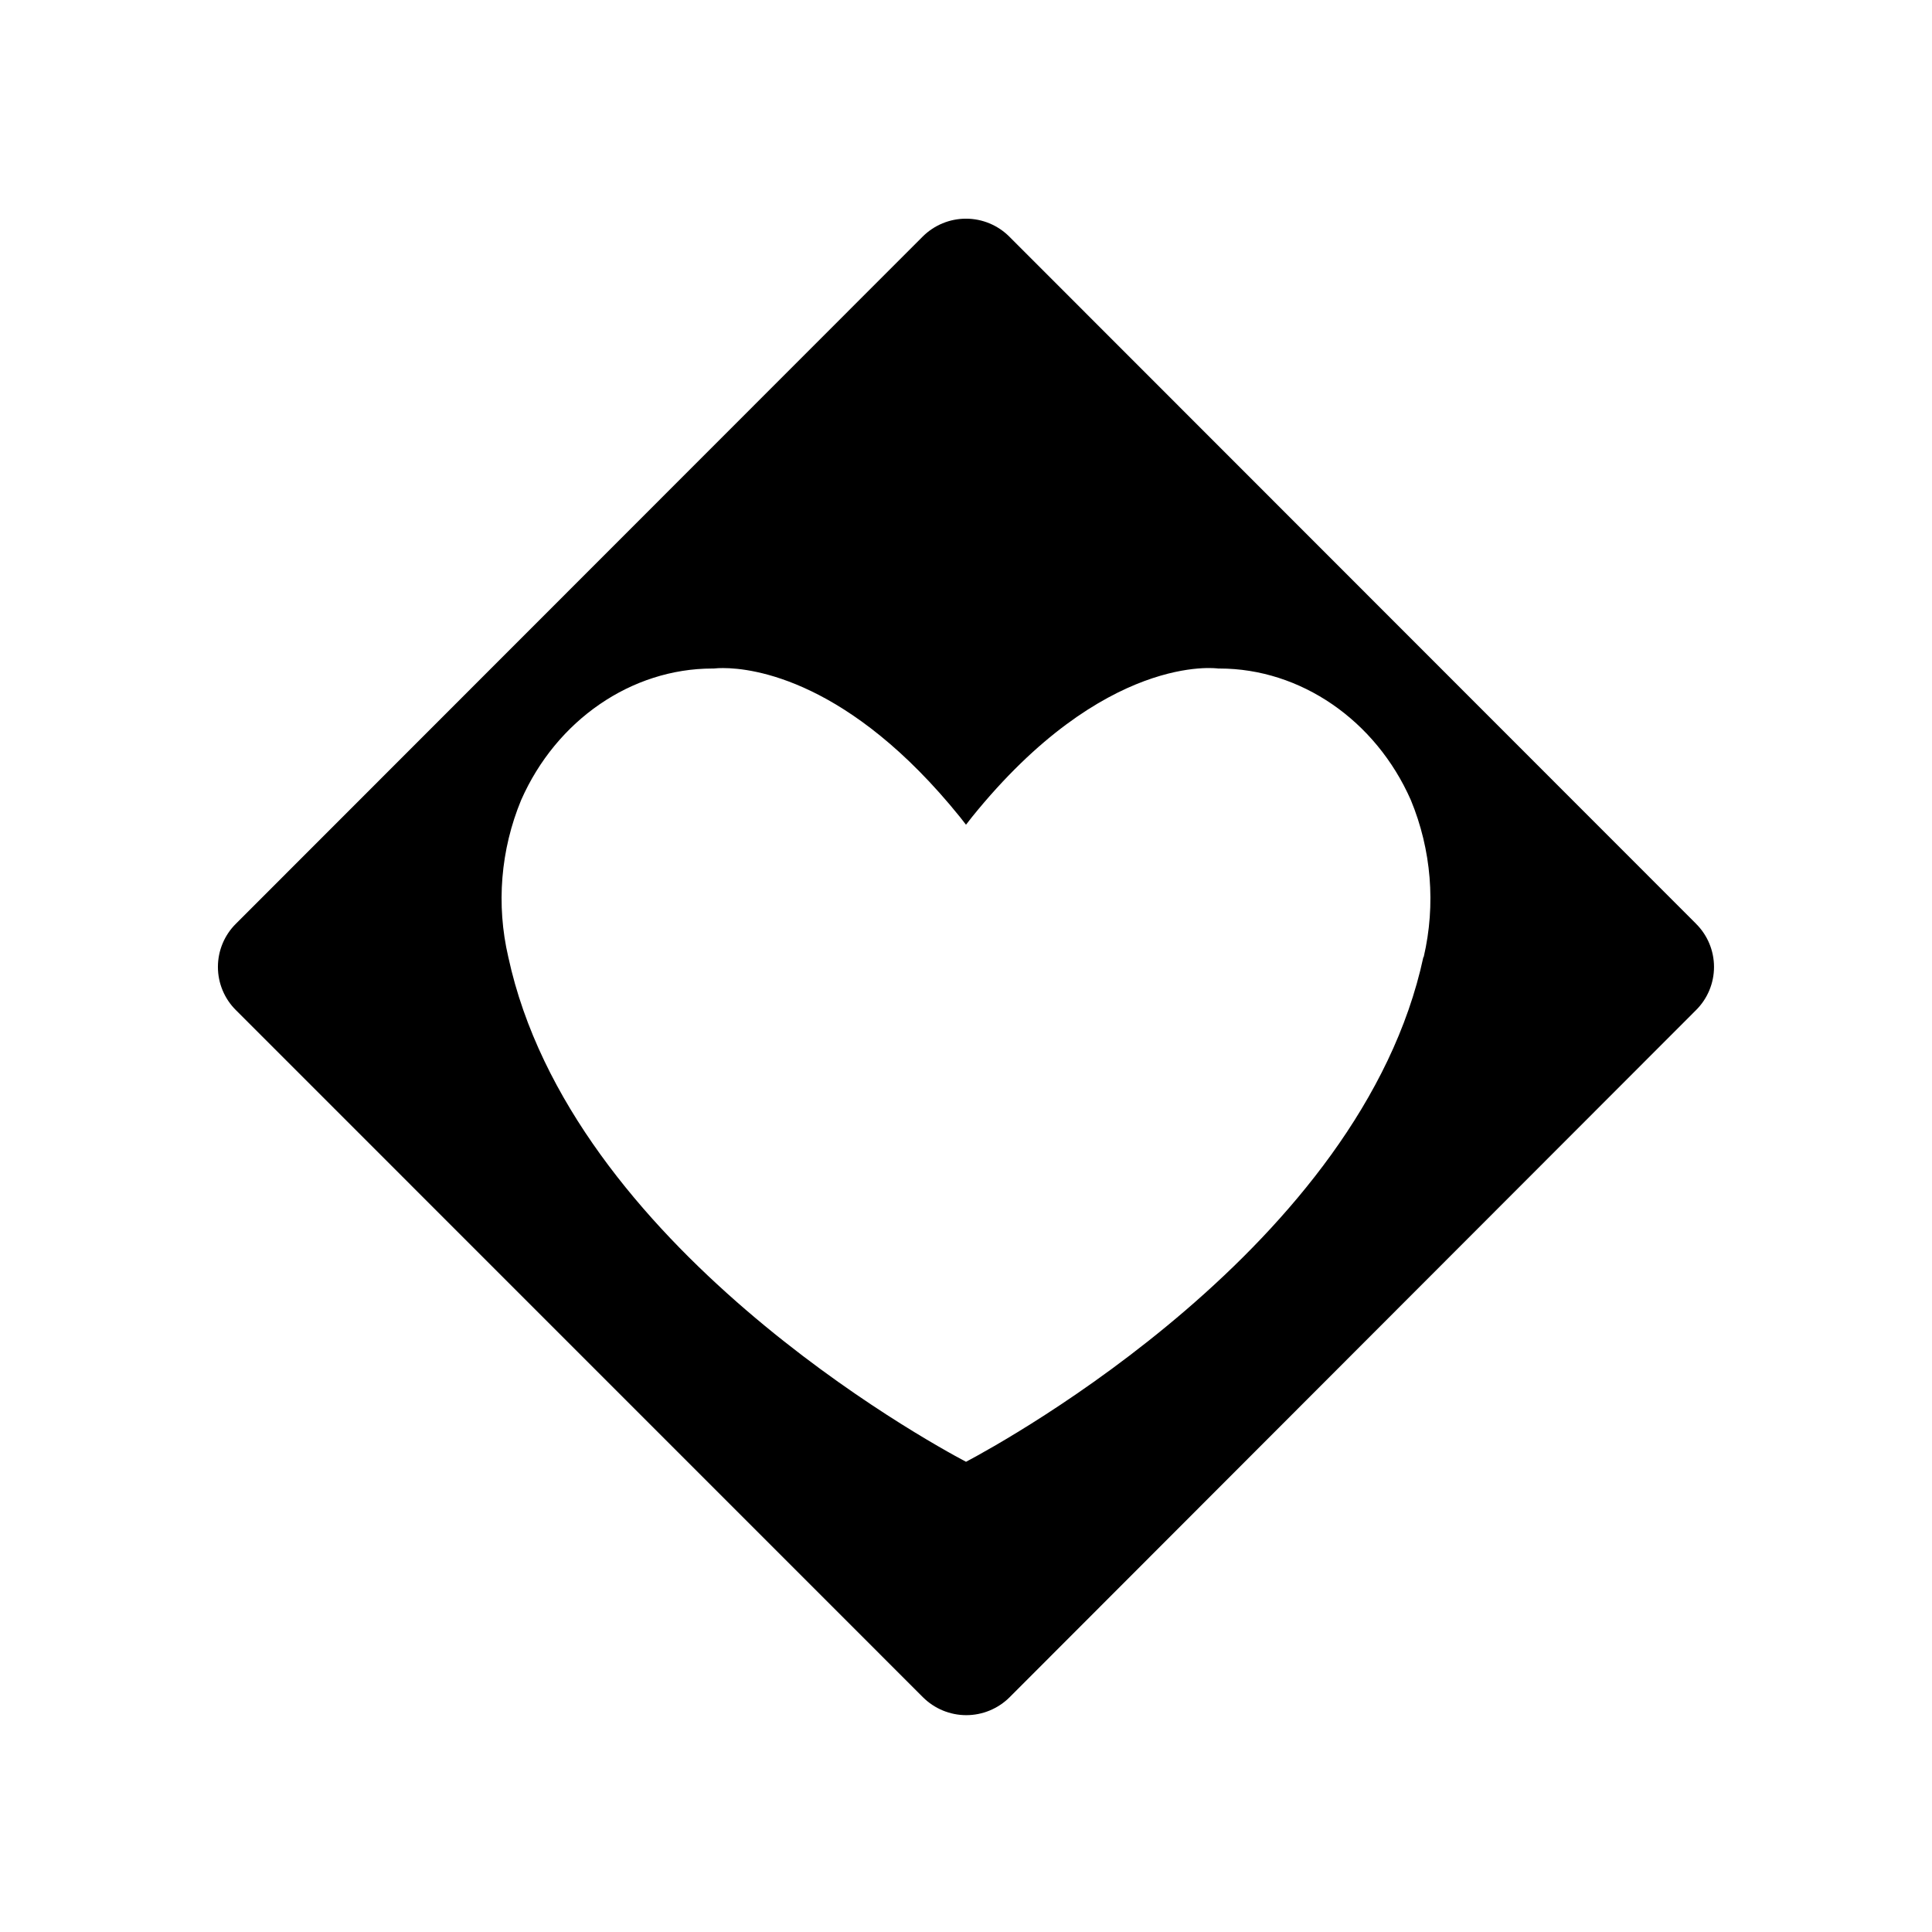
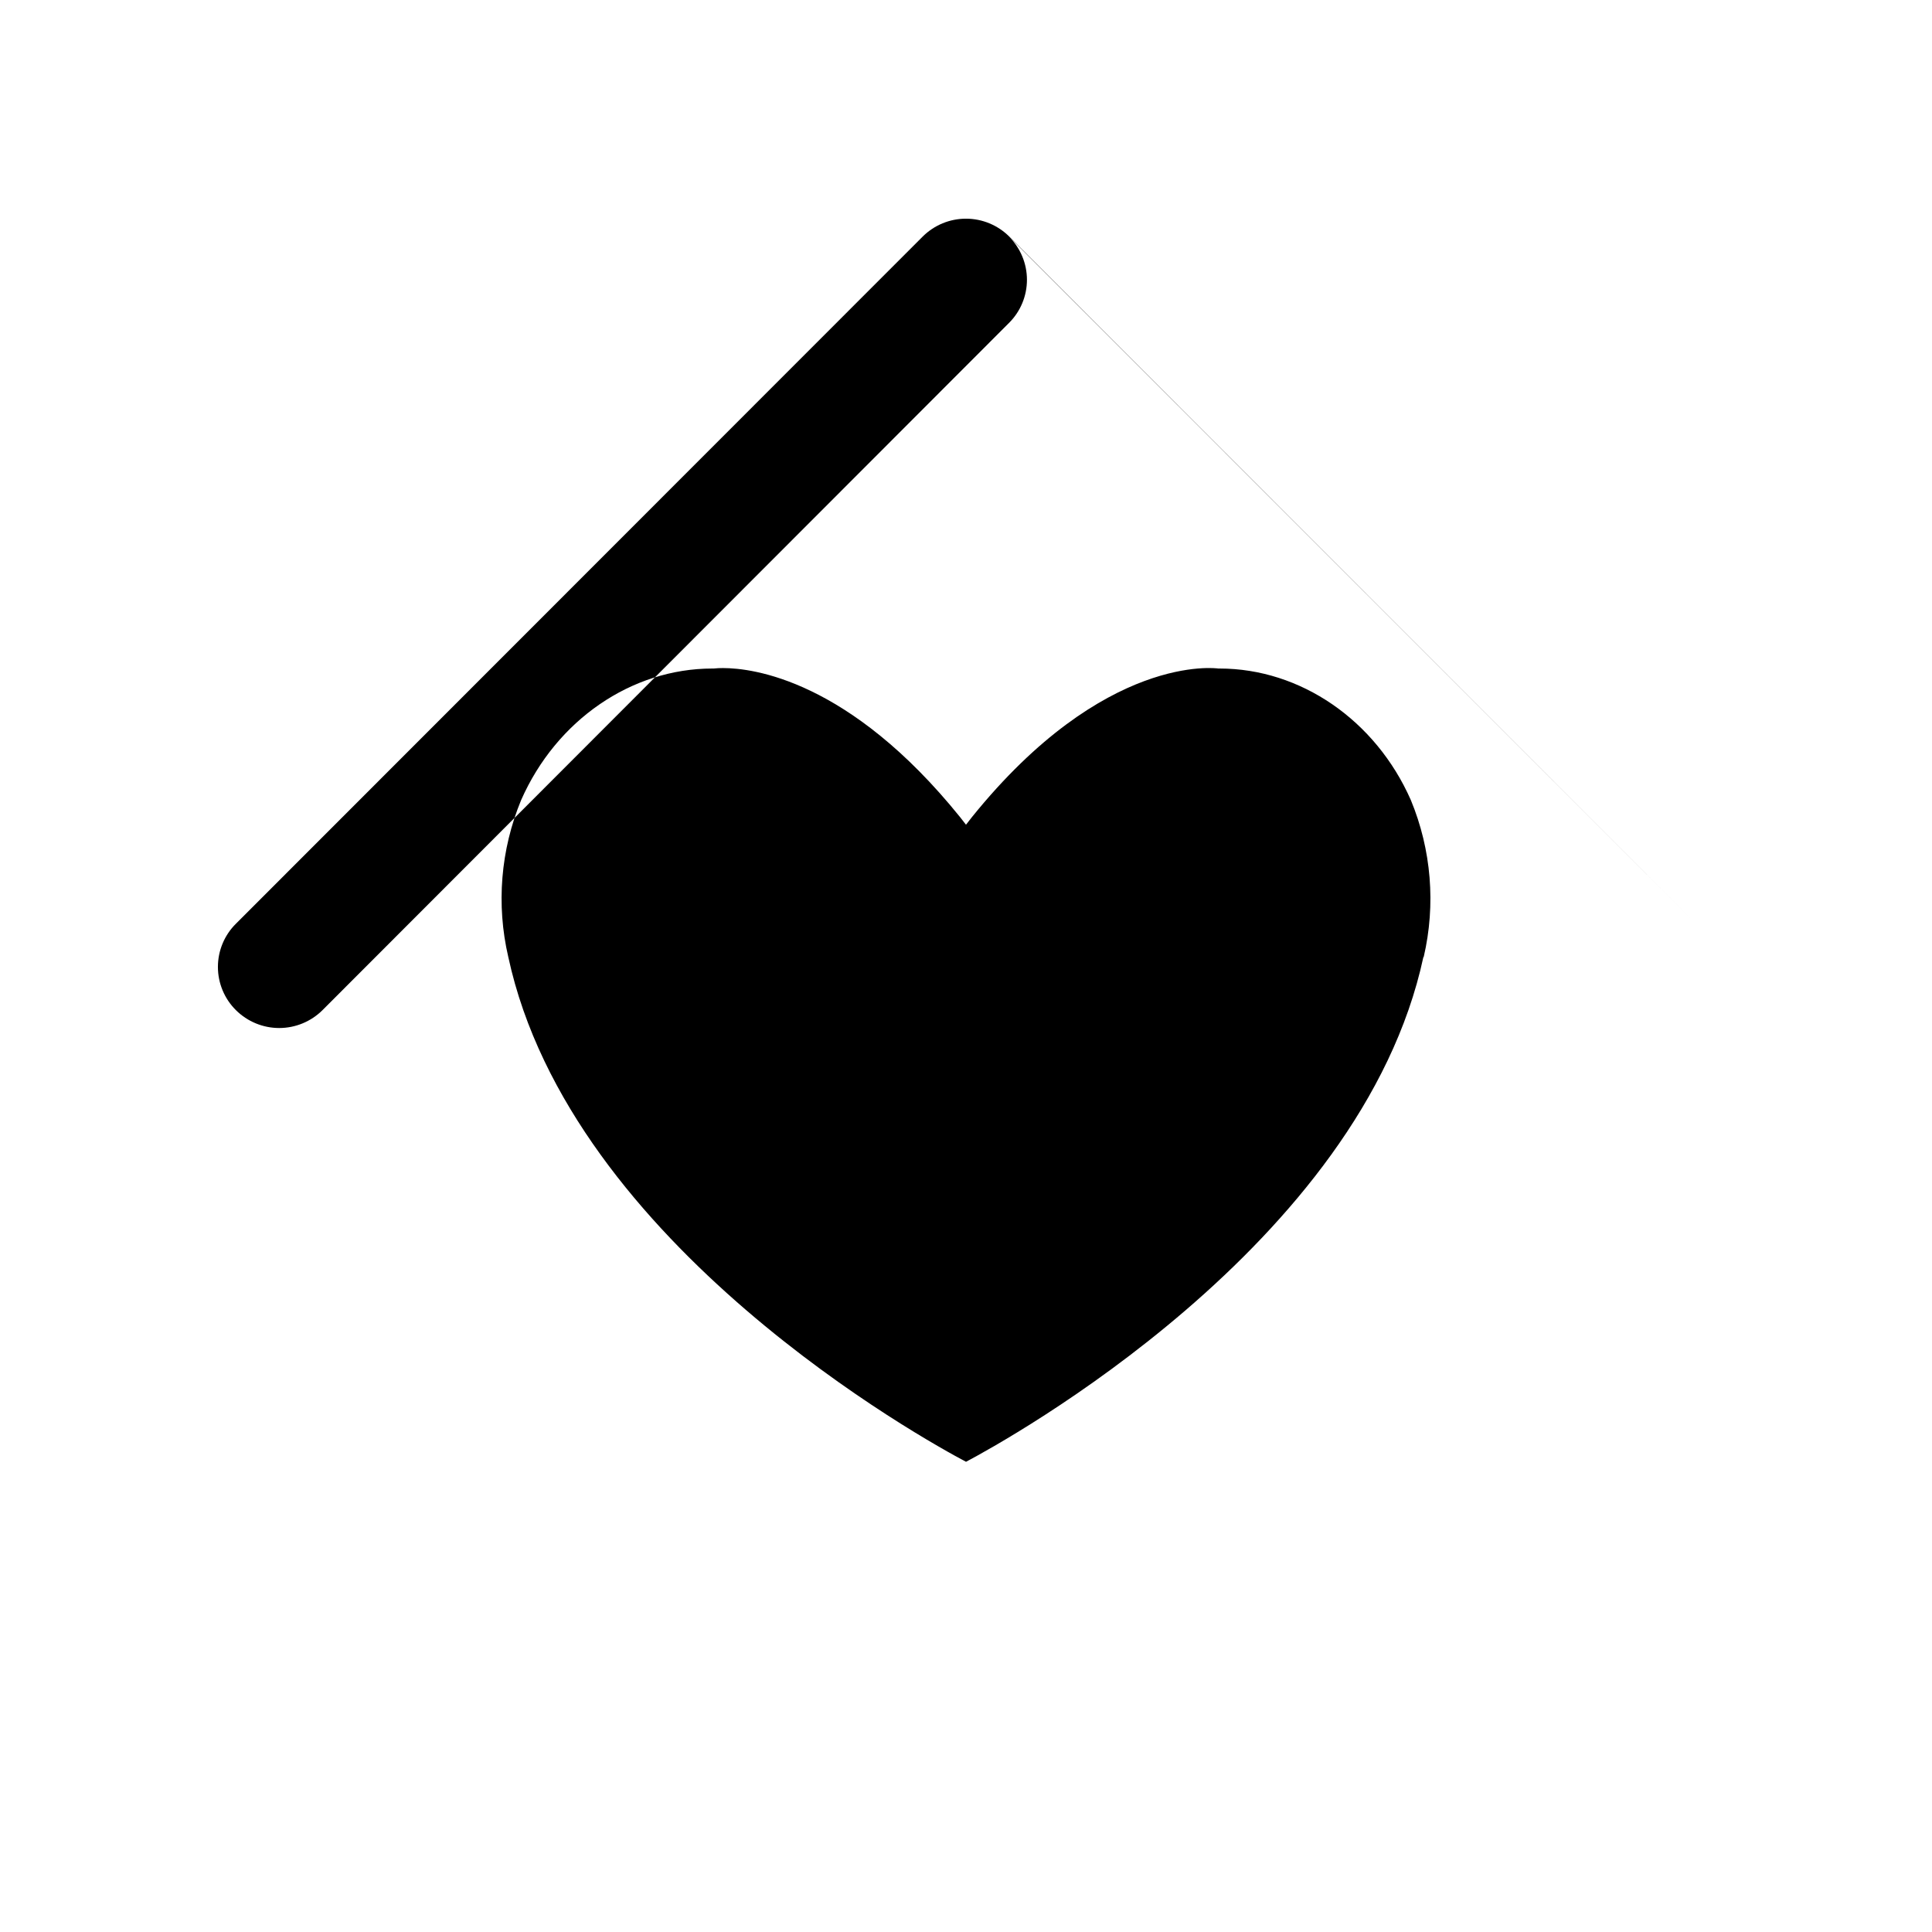
<svg xmlns="http://www.w3.org/2000/svg" fill="#000000" width="800px" height="800px" version="1.1" viewBox="144 144 512 512">
-   <path d="m593.46 388.79-182-182.1c-3.043-3.031-7.168-4.738-11.465-4.738-4.301 0-8.422 1.707-11.469 4.738l-182 182.1c-3.059 3.027-4.777 7.152-4.777 11.457s1.719 8.43 4.777 11.457l182.08 182.1c3.047 3.027 7.168 4.731 11.465 4.731s8.422-1.703 11.469-4.731l181.91-182.1c3.059-3.027 4.781-7.152 4.781-11.457s-1.723-8.43-4.781-11.457zm-72.246 8.828c-16.426 76.438-110.9 128.33-121.21 133.77-10.34-5.461-104.79-57.293-121.3-133.77v0.004c-3.234-13.883-2.043-28.426 3.402-41.594 9.332-21.18 29.223-34.863 50.703-34.863h0.324c0.824-0.09 1.652-0.129 2.481-0.121 7.859 0 33.434 3.102 62.816 39.5l1.57 2.016 1.57-2.016c35.188-43.59 64.91-39.438 65.293-39.379h0.324c21.461 0 41.371 13.684 50.703 34.863 5.449 13.168 6.641 27.711 3.406 41.594z" />
+   <path d="m593.46 388.79-182-182.1c-3.043-3.031-7.168-4.738-11.465-4.738-4.301 0-8.422 1.707-11.469 4.738l-182 182.1c-3.059 3.027-4.777 7.152-4.777 11.457s1.719 8.43 4.777 11.457c3.047 3.027 7.168 4.731 11.465 4.731s8.422-1.703 11.469-4.731l181.91-182.1c3.059-3.027 4.781-7.152 4.781-11.457s-1.723-8.43-4.781-11.457zm-72.246 8.828c-16.426 76.438-110.9 128.33-121.21 133.77-10.34-5.461-104.79-57.293-121.3-133.77v0.004c-3.234-13.883-2.043-28.426 3.402-41.594 9.332-21.18 29.223-34.863 50.703-34.863h0.324c0.824-0.09 1.652-0.129 2.481-0.121 7.859 0 33.434 3.102 62.816 39.5l1.57 2.016 1.57-2.016c35.188-43.59 64.91-39.438 65.293-39.379h0.324c21.461 0 41.371 13.684 50.703 34.863 5.449 13.168 6.641 27.711 3.406 41.594z" />
</svg>